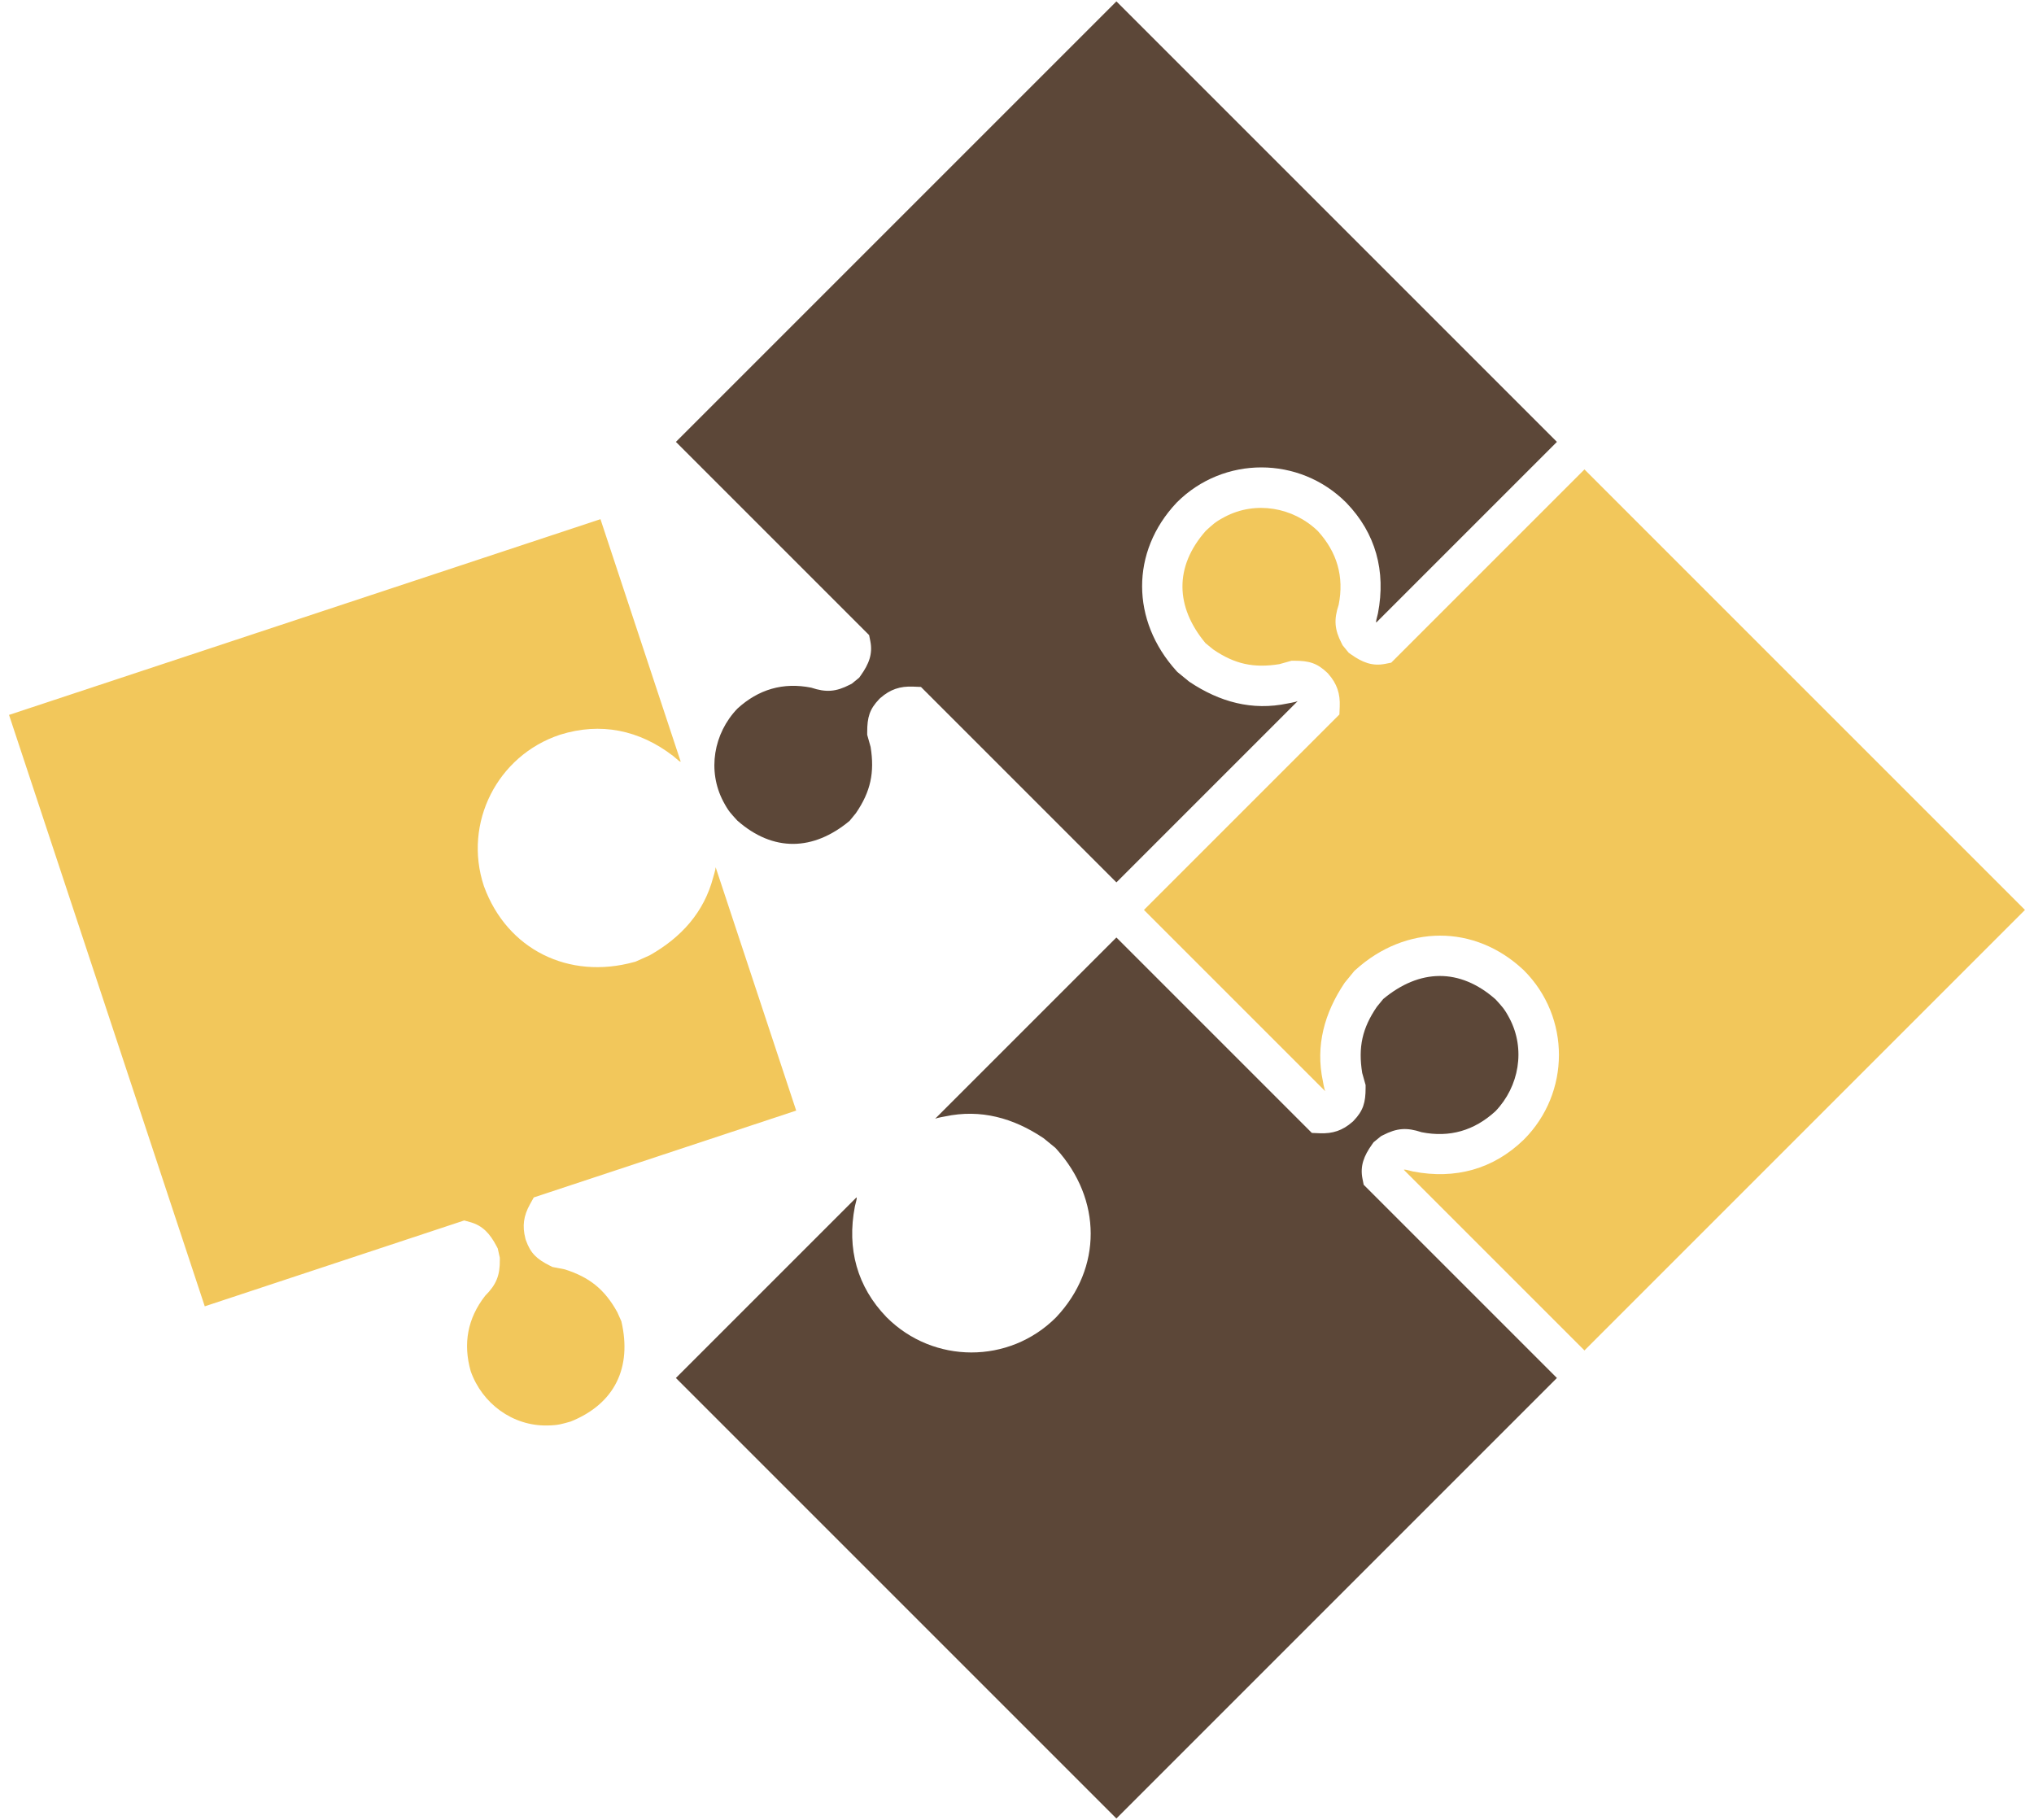
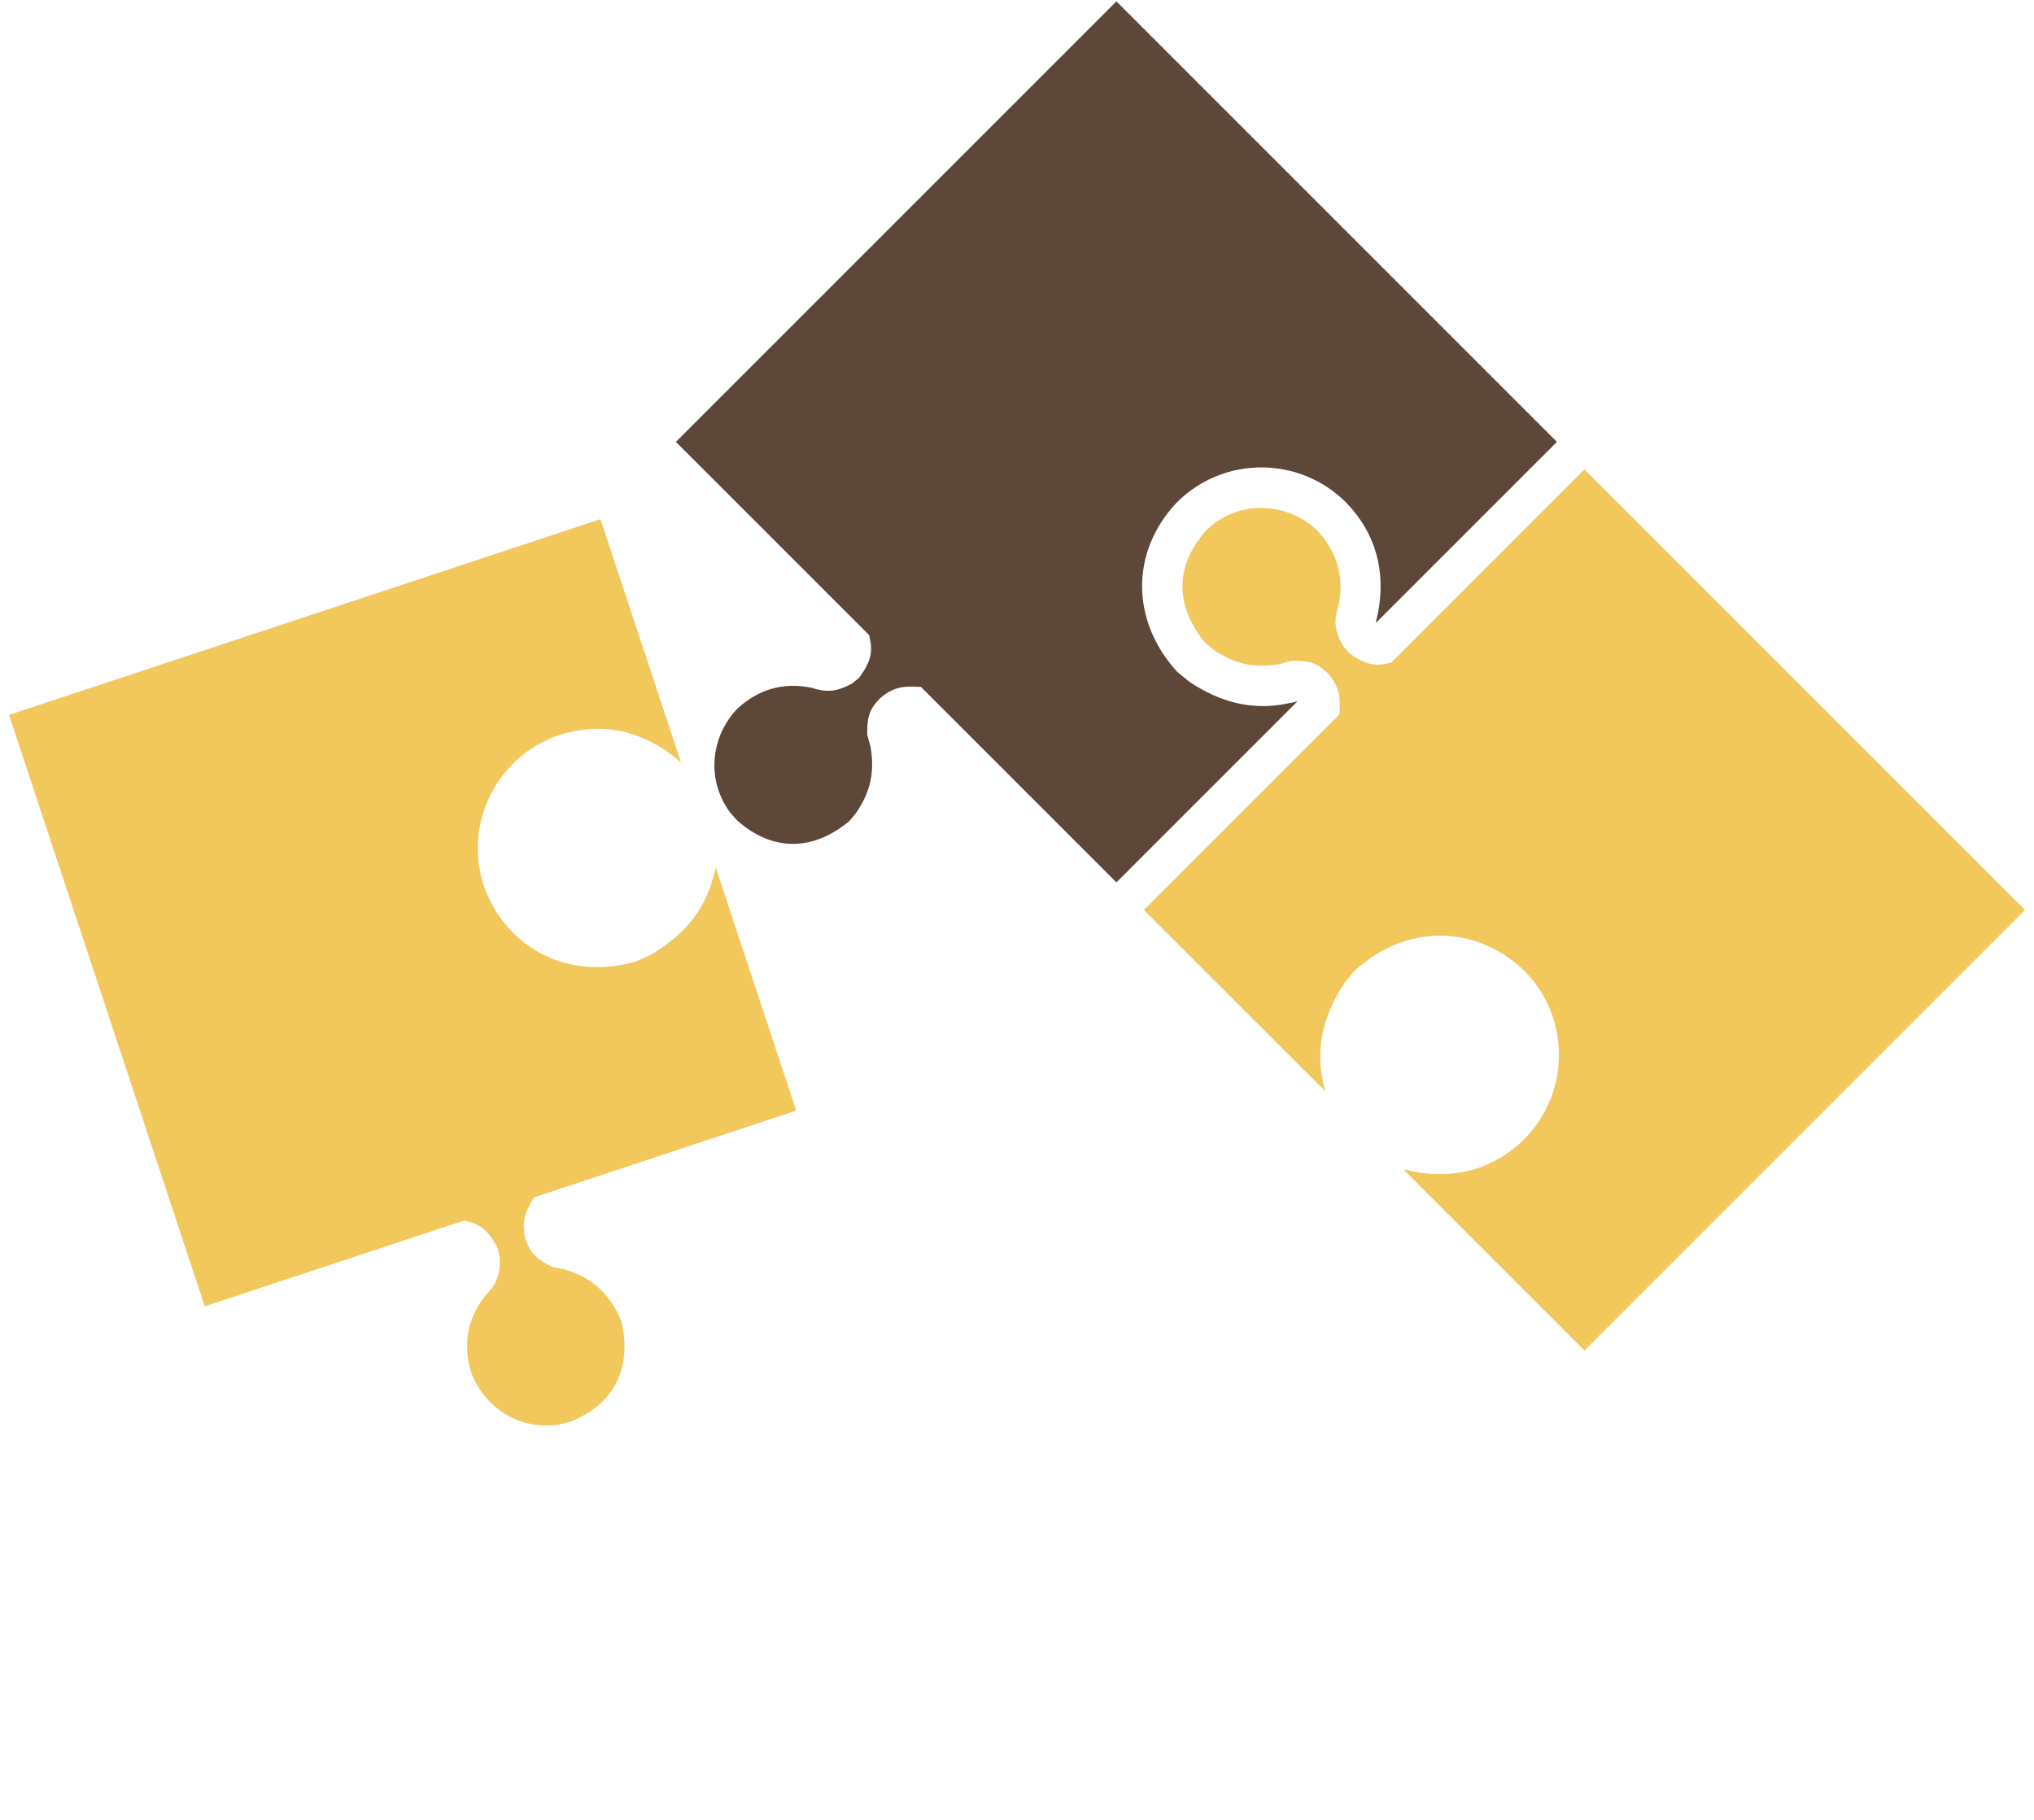
<svg xmlns="http://www.w3.org/2000/svg" version="1.1" x="0" y="0" width="760" height="680" viewBox="0, 0, 760, 680">
  <g id="Layer_1">
-     <path d="M581.738,514.888 L417.143,679.484 L252.547,514.888 L320.033,447.402 L320.099,447.59 C320.118,447.667 320.119,447.678 320.117,447.728 C320.101,448.054 320.024,448.413 319.508,450.45 L319.416,450.835 C316.376,466.601 320.279,480.807 331.223,492.135 L331.314,492.227 C348.787,509.7 377.094,509.731 394.54,492.286 L394.621,492.204 L394.701,492.119 C411.914,473.81 411.706,448.098 394.742,429.334 L394.364,428.916 L393.928,428.559 L390.214,425.52 L389.995,425.341 L389.763,425.179 C378.638,417.75 366.433,414.317 353.121,417.156 L353.121,417.154 C352.824,417.211 352.558,417.262 352.265,417.316 C352.231,417.323 351.75,417.412 351.63,417.435 C351.051,417.544 350.707,417.617 350.269,417.74 C349.513,417.979 349.793,417.874 349.415,418.02 L417.143,350.292 L490.17,423.32 L493.09,423.442 C497.991,423.649 501.645,422.42 505.31,419.217 L505.56,418.998 L505.789,418.759 C509.391,415.001 510.256,411.945 510.256,406.468 L510.256,405.433 L509.975,404.436 L508.982,400.909 C507.45,391.35 508.96,384.213 514.479,376.166 L516.834,373.286 C530.373,362.004 545.397,361.583 558.792,373.392 C561.166,376.019 562.053,376.782 564.014,380.493 C570.084,391.981 567.648,405.986 558.752,415.229 C550.891,422.423 541.709,425.142 531.175,423.055 C525.62,421.216 521.947,421.481 516.725,424.172 L516.008,424.537 L515.386,425.046 L514.025,426.158 L513.244,426.796 L512.66,427.618 C509.621,431.889 508.133,435.659 509.093,440.46 L509.538,442.688 L581.738,514.888 z" fill="#5C4738" />
    <path d="M592.03,175.404 L756.625,340 L592.03,504.596 L524.543,437.109 L524.732,437.044 C524.809,437.024 524.819,437.023 524.869,437.026 C525.196,437.041 525.554,437.119 527.591,437.635 L527.977,437.727 C543.743,440.767 557.948,436.863 569.276,425.919 L569.369,425.828 C586.842,408.356 586.873,380.049 569.427,362.603 L569.345,362.521 L569.261,362.442 C550.951,345.228 525.24,345.437 506.475,362.401 L506.057,362.778 L505.701,363.215 L502.661,366.929 L502.482,367.147 L502.32,367.379 C494.892,378.505 491.459,390.71 494.298,404.022 L494.296,404.022 C494.353,404.318 494.403,404.584 494.458,404.878 C494.464,404.911 494.554,405.393 494.576,405.512 C494.686,406.092 494.759,406.436 494.881,406.873 C495.12,407.63 495.015,407.349 495.162,407.728 L427.434,340 L500.461,266.973 L500.584,264.052 C500.79,259.152 499.562,255.498 496.358,251.833 L496.14,251.583 L495.9,251.353 C492.142,247.752 489.087,246.887 483.61,246.887 L482.574,246.887 L481.578,247.167 L478.05,248.16 C468.492,249.692 461.354,248.183 453.308,242.664 L450.428,240.309 C439.146,226.769 438.724,211.745 450.533,198.351 C453.16,195.977 453.923,195.09 457.634,193.129 C469.123,187.058 483.128,189.495 492.371,198.39 C499.565,206.252 502.284,215.434 500.196,225.967 C498.358,231.523 498.623,235.195 501.313,240.417 L501.679,241.134 L502.188,241.757 L503.3,243.117 L503.938,243.898 L504.759,244.483 C509.03,247.522 512.8,249.01 517.602,248.05 L519.829,247.605 L592.03,175.404 z" fill="#F2C75B" />
-     <path d="M76.509,488.111 L3.375,267.124 L224.361,193.991 L254.347,284.598 L254.149,284.572 C254.071,284.554 254.062,284.551 254.018,284.526 C253.733,284.365 253.447,284.135 251.859,282.759 L251.556,282.504 C238.836,272.707 224.39,269.814 209.353,274.504 L209.23,274.544 C185.771,282.307 173.03,307.584 180.781,331.007 L180.817,331.117 L180.857,331.226 C189.485,354.829 212.551,366.191 236.935,359.462 L237.478,359.312 L237.993,359.083 L242.377,357.13 L242.635,357.014 L242.884,356.88 C254.518,350.276 263.067,340.914 266.509,327.745 L266.511,327.745 C266.593,327.455 266.667,327.195 266.75,326.908 C266.76,326.875 266.896,326.405 266.93,326.288 C267.092,325.721 267.181,325.381 267.268,324.935 C267.395,324.151 267.363,324.45 267.402,324.045 L297.495,414.977 L199.449,447.424 L198.027,449.979 C195.642,454.265 195.098,458.081 196.314,462.794 L196.397,463.116 L196.508,463.429 C198.248,468.334 200.59,470.479 205.483,472.939 L206.408,473.404 L207.424,473.601 L211.022,474.298 C220.25,477.223 225.949,481.777 230.66,490.322 L232.175,493.72 C236.174,510.884 229.803,524.497 213.236,531.16 C209.823,532.101 208.743,532.551 204.546,532.637 C191.556,532.9 180.137,524.433 175.874,512.334 C172.977,502.079 174.672,492.654 181.268,484.181 C185.406,480.042 186.818,476.642 186.76,470.768 L186.755,469.964 L186.58,469.178 L186.198,467.464 L185.979,466.479 L185.507,465.588 C183.056,460.955 180.356,457.932 175.635,456.633 L173.445,456.03 L76.509,488.111 z" fill="#F2C75B" />
+     <path d="M76.509,488.111 L3.375,267.124 L224.361,193.991 L254.347,284.598 L254.149,284.572 C254.071,284.554 254.062,284.551 254.018,284.526 C253.733,284.365 253.447,284.135 251.859,282.759 L251.556,282.504 C238.836,272.707 224.39,269.814 209.353,274.504 L209.23,274.544 C185.771,282.307 173.03,307.584 180.781,331.007 L180.817,331.117 L180.857,331.226 C189.485,354.829 212.551,366.191 236.935,359.462 L237.478,359.312 L237.993,359.083 L242.377,357.13 L242.635,357.014 L242.884,356.88 C254.518,350.276 263.067,340.914 266.509,327.745 L266.511,327.745 C266.76,326.875 266.896,326.405 266.93,326.288 C267.092,325.721 267.181,325.381 267.268,324.935 C267.395,324.151 267.363,324.45 267.402,324.045 L297.495,414.977 L199.449,447.424 L198.027,449.979 C195.642,454.265 195.098,458.081 196.314,462.794 L196.397,463.116 L196.508,463.429 C198.248,468.334 200.59,470.479 205.483,472.939 L206.408,473.404 L207.424,473.601 L211.022,474.298 C220.25,477.223 225.949,481.777 230.66,490.322 L232.175,493.72 C236.174,510.884 229.803,524.497 213.236,531.16 C209.823,532.101 208.743,532.551 204.546,532.637 C191.556,532.9 180.137,524.433 175.874,512.334 C172.977,502.079 174.672,492.654 181.268,484.181 C185.406,480.042 186.818,476.642 186.76,470.768 L186.755,469.964 L186.58,469.178 L186.198,467.464 L185.979,466.479 L185.507,465.588 C183.056,460.955 180.356,457.932 175.635,456.633 L173.445,456.03 L76.509,488.111 z" fill="#F2C75B" />
    <path d="M252.547,165.112 L417.143,0.516 L581.738,165.112 L514.252,232.598 L514.186,232.41 C514.167,232.333 514.166,232.322 514.168,232.272 C514.184,231.946 514.261,231.587 514.777,229.55 L514.87,229.165 C517.909,213.399 514.006,199.193 503.062,187.865 L502.971,187.773 C485.498,170.3 457.191,170.269 439.746,187.714 L439.664,187.796 L439.584,187.881 C422.371,206.19 422.579,231.902 439.543,250.666 L439.921,251.084 L440.357,251.441 L444.071,254.48 L444.29,254.659 L444.522,254.821 C455.647,262.25 467.852,265.683 481.164,262.844 L481.164,262.846 C481.461,262.789 481.727,262.738 482.02,262.684 C482.054,262.677 482.535,262.588 482.655,262.565 C483.234,262.456 483.578,262.383 484.016,262.26 C484.772,262.021 484.492,262.126 484.87,261.98 L417.143,329.708 L344.115,256.68 L341.195,256.558 C336.294,256.351 332.641,257.58 328.975,260.783 L328.725,261.002 L328.496,261.241 C324.894,264.999 324.029,268.055 324.029,273.532 L324.029,274.567 L324.31,275.564 L325.303,279.091 C326.835,288.65 325.325,295.787 319.807,303.834 L317.451,306.714 C303.912,317.996 288.888,318.417 275.494,306.608 C273.119,303.981 272.232,303.218 270.271,299.507 C264.201,288.019 266.637,274.014 275.533,264.771 C283.394,257.577 292.576,254.858 303.11,256.945 C308.666,258.784 312.338,258.519 317.56,255.828 L318.277,255.463 L318.899,254.954 L320.26,253.842 L321.041,253.204 L321.625,252.382 C324.664,248.111 326.152,244.341 325.192,239.54 L324.747,237.312 L252.547,165.112 z" fill="#5C4738" />
  </g>
</svg>